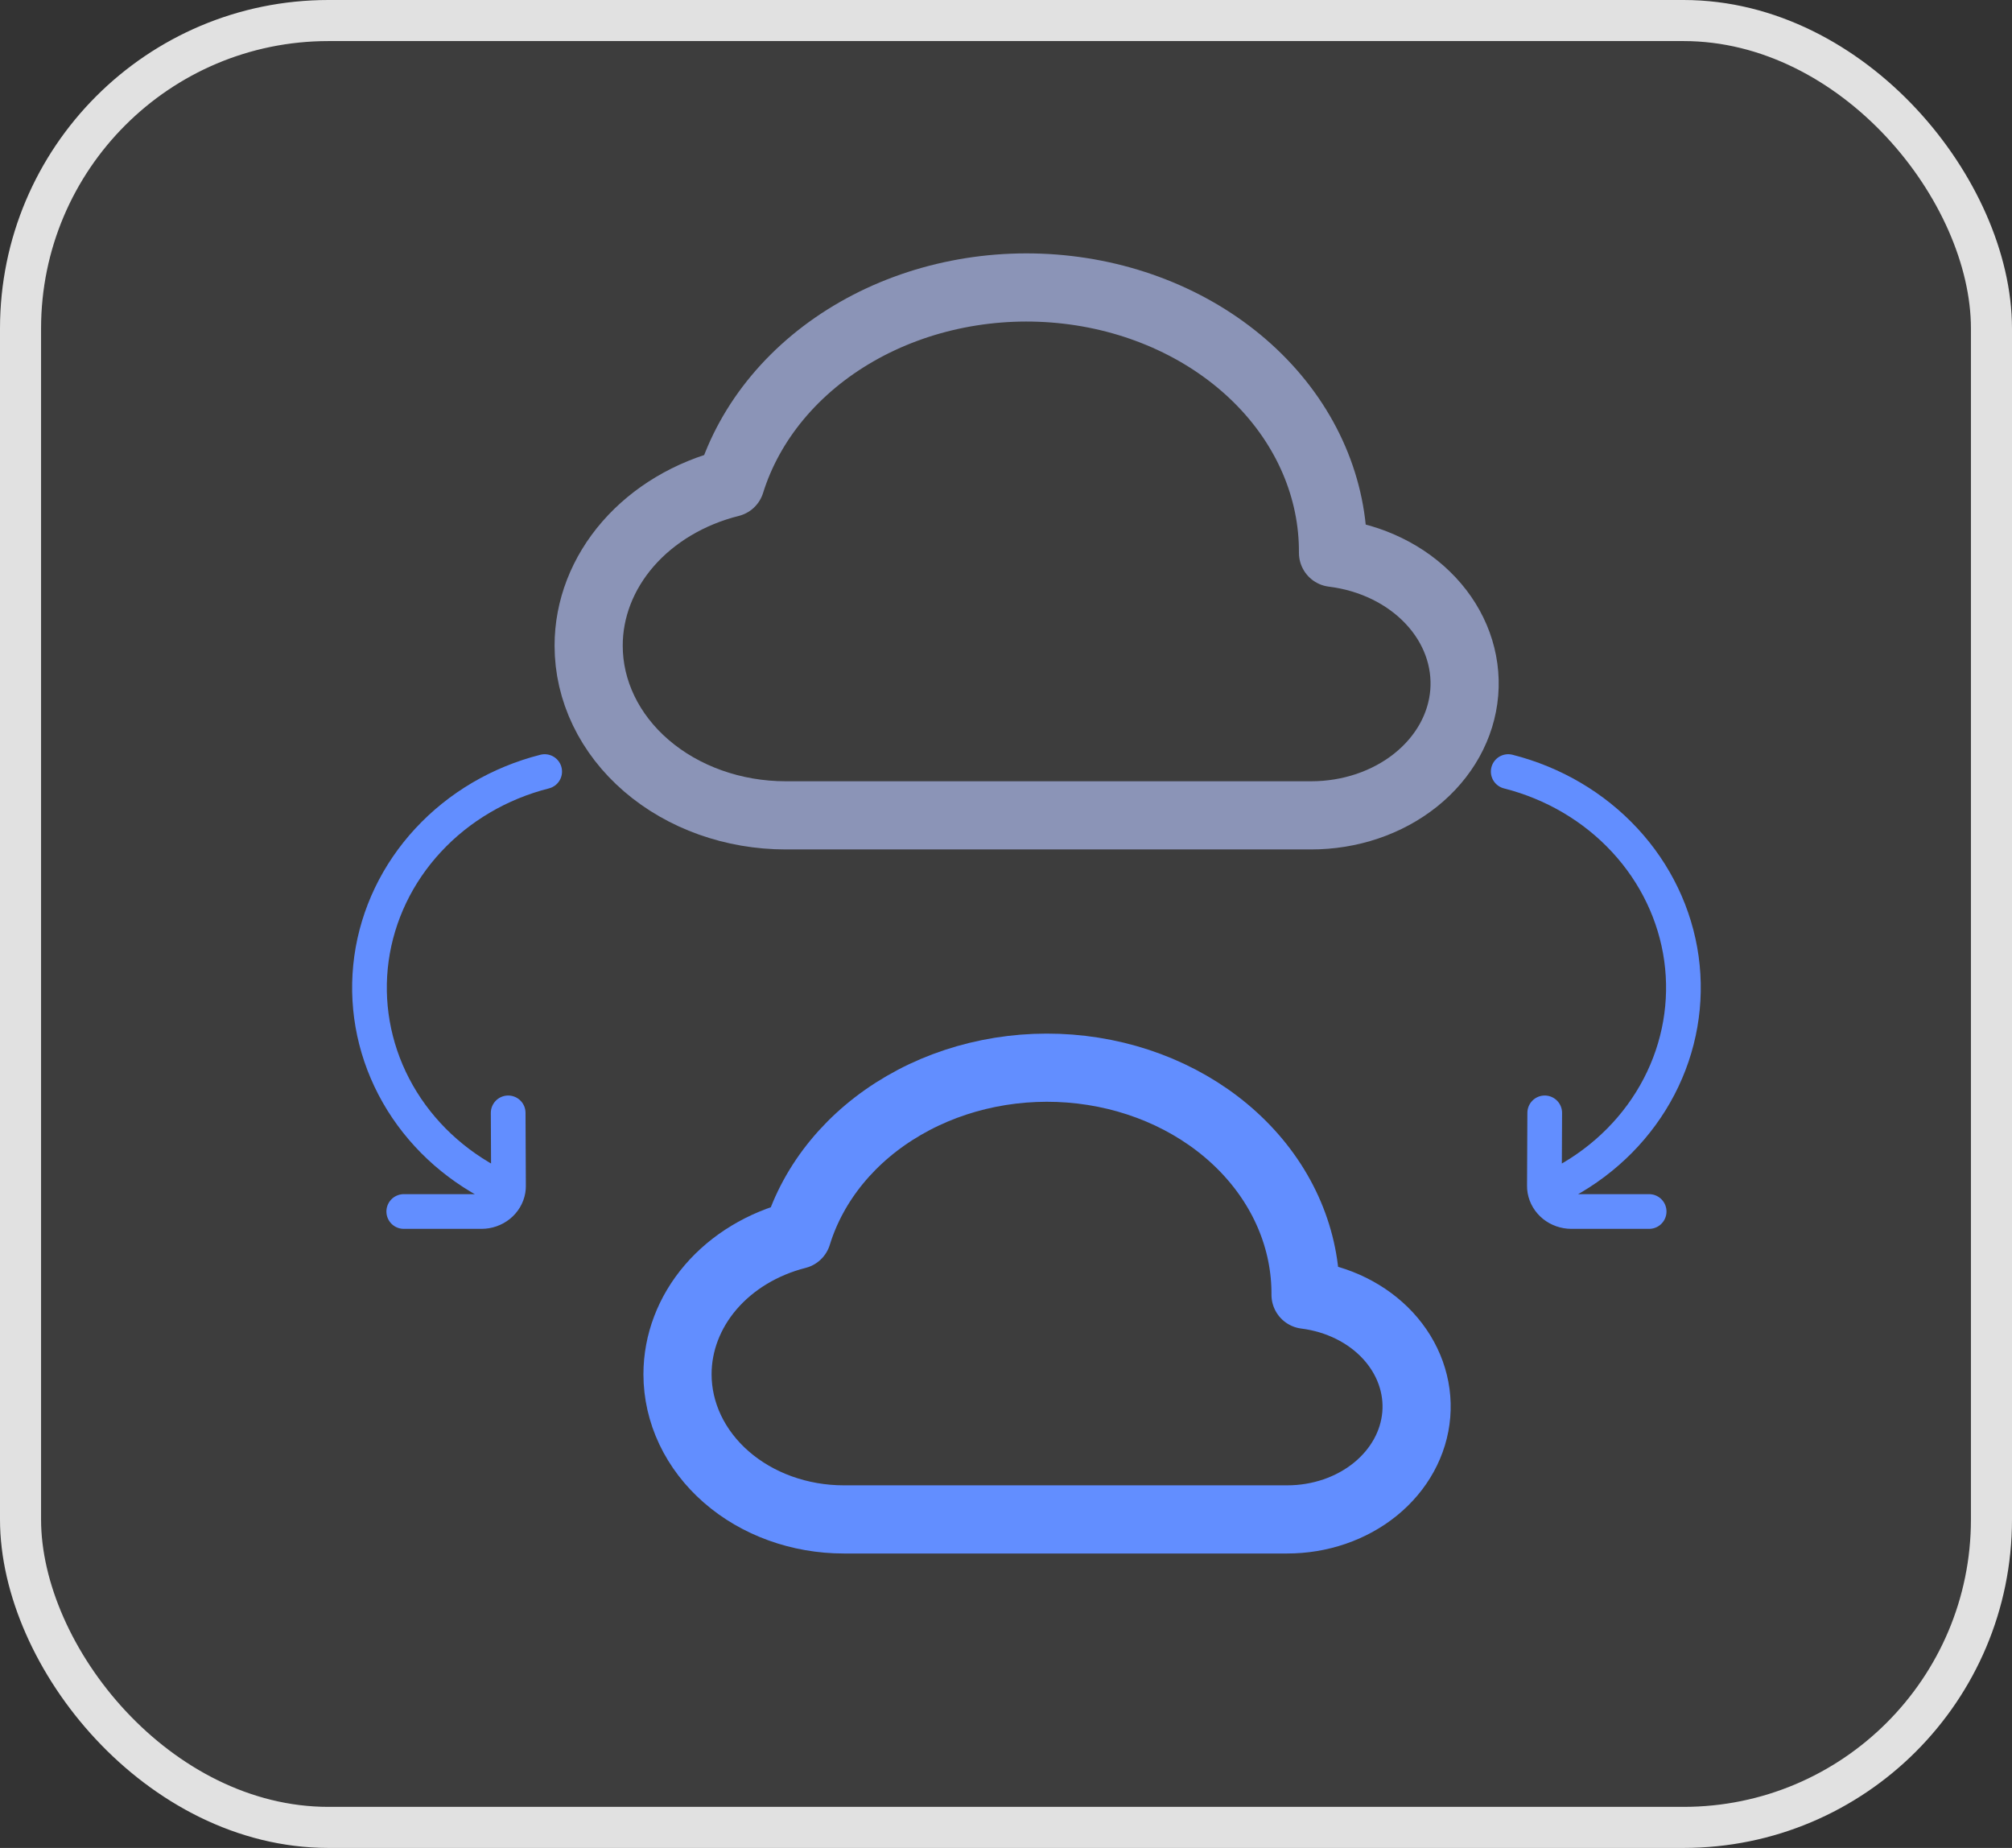
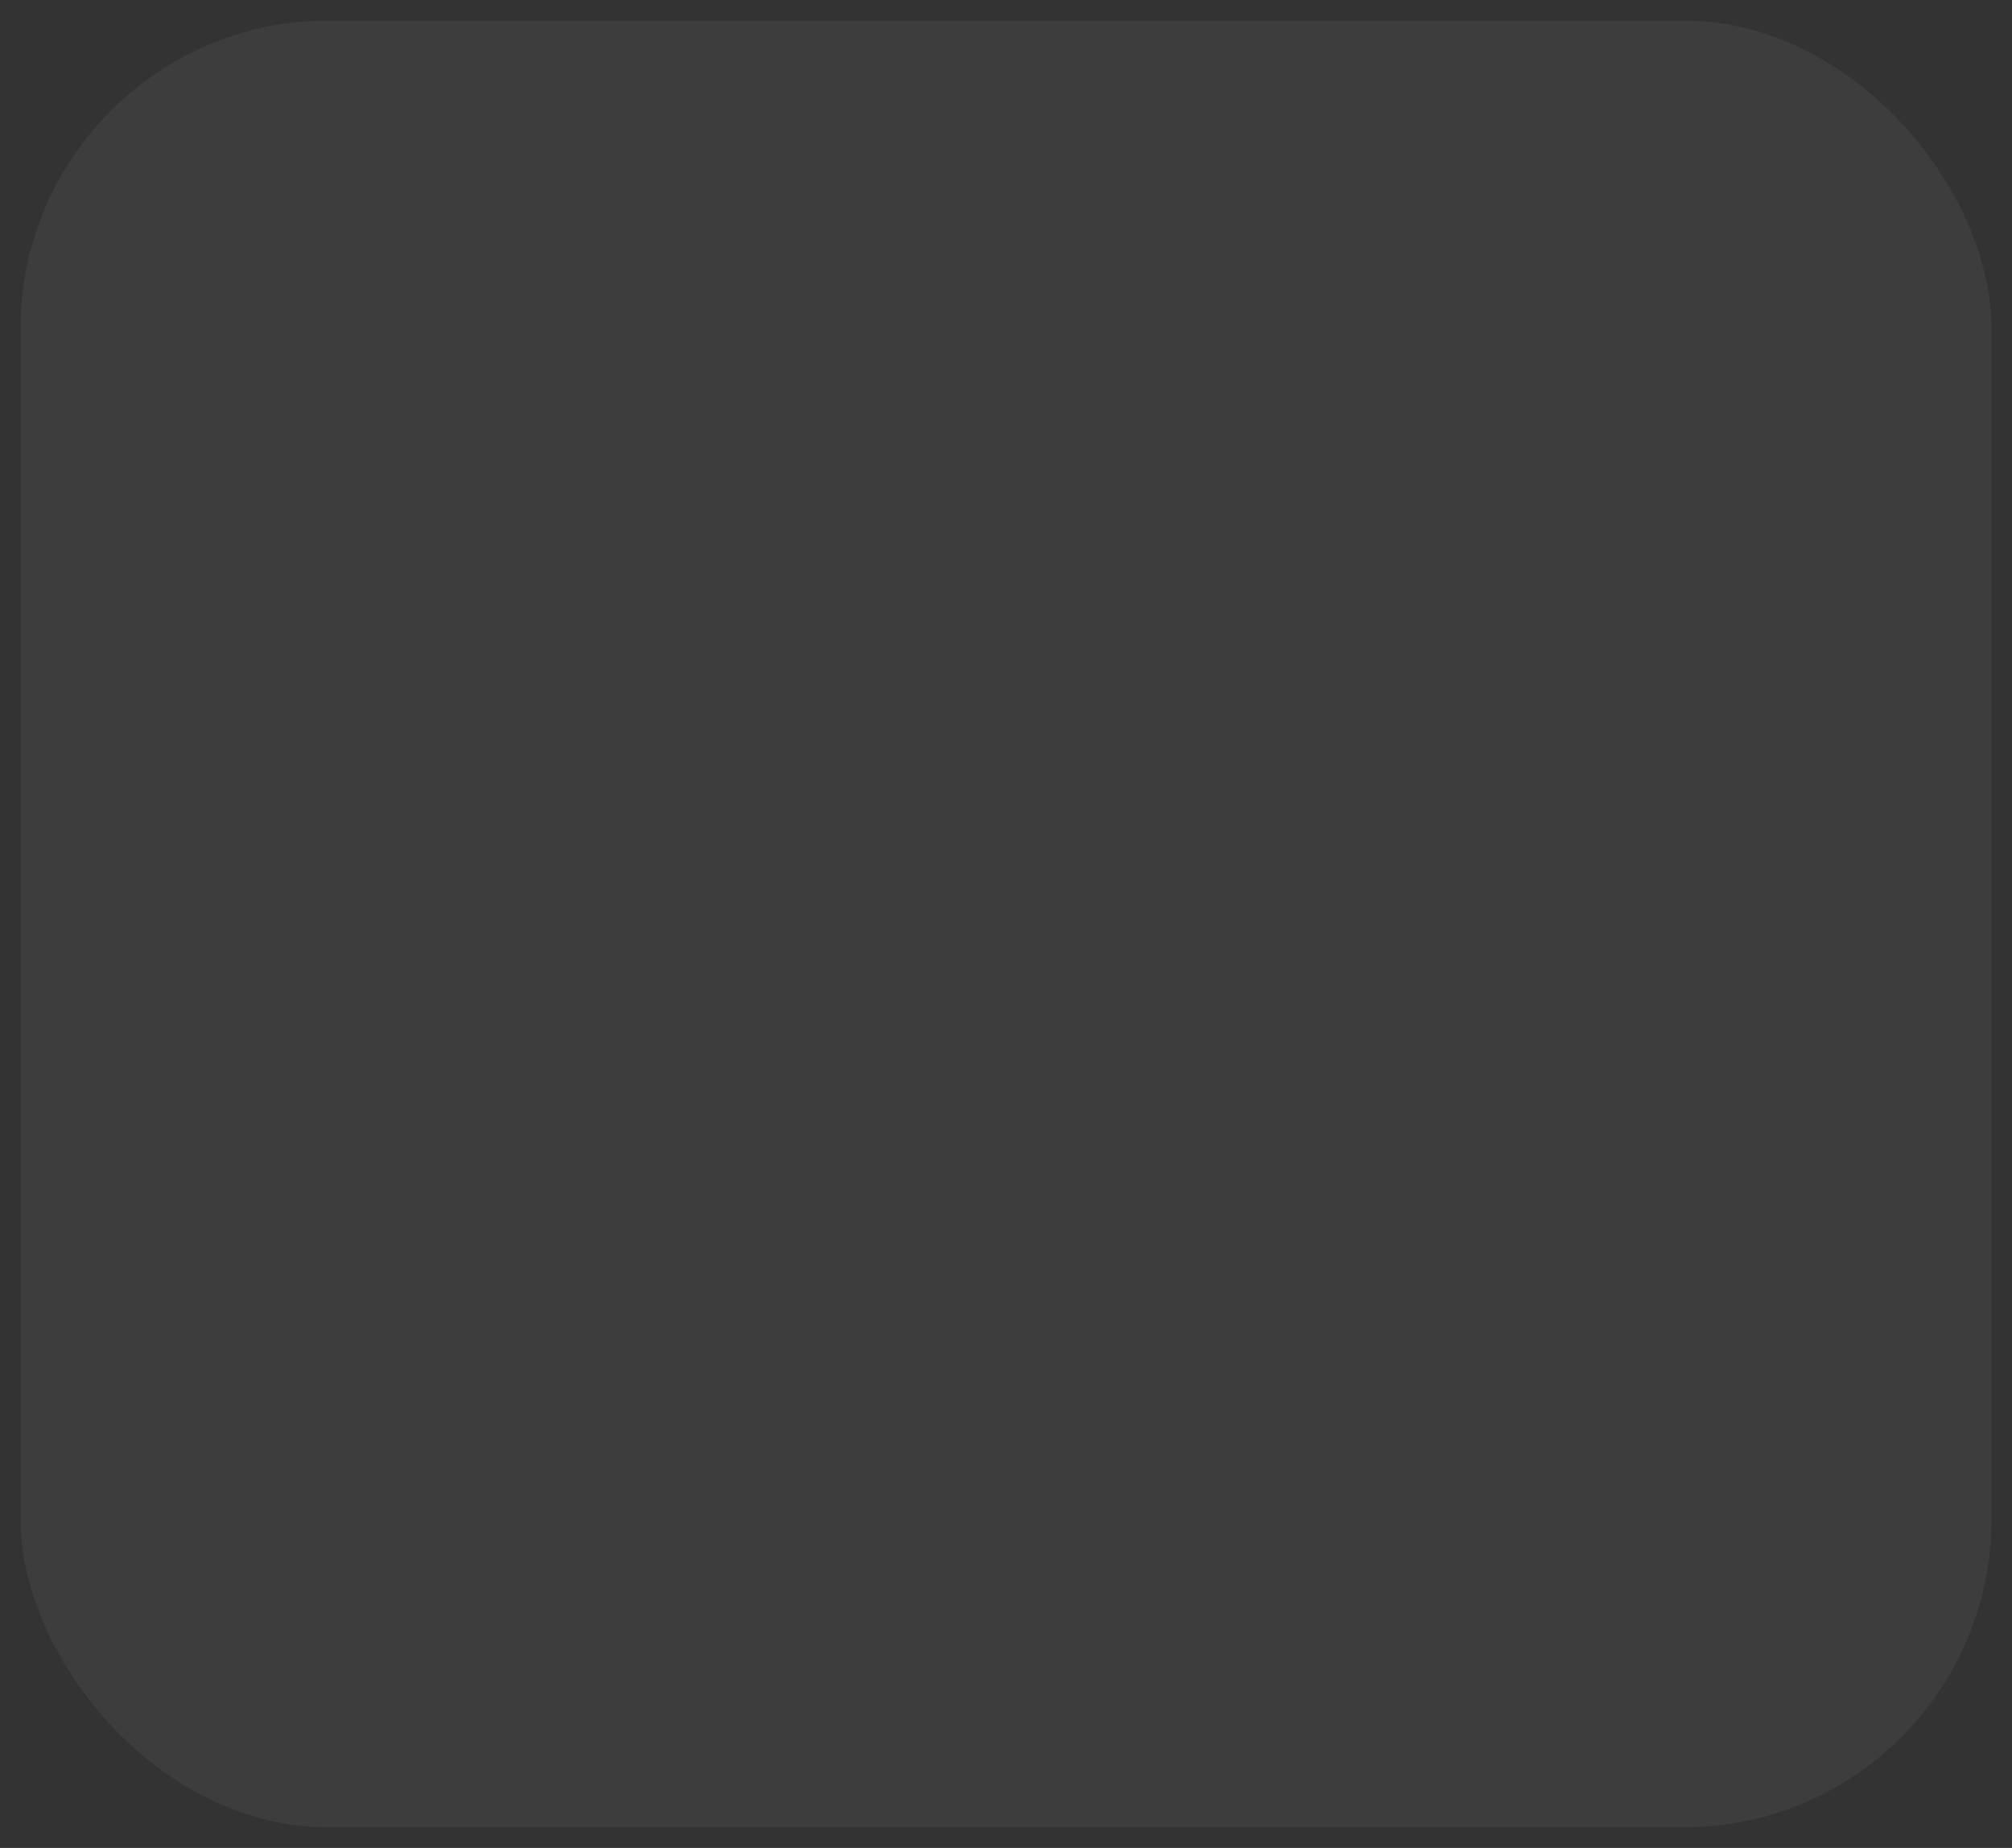
<svg xmlns="http://www.w3.org/2000/svg" width="49" height="45" viewBox="0 0 49 45" fill="none">
  <rect x="0" y="0" width="49" height="45" fill="#333333" stroke="none" />
  <rect x="0.5" y="0.5" width="48" height="44" rx="7.5" fill="white" fill-opacity="0.05" />
-   <rect x="0.5" y="0.5" width="48" height="44" rx="7.5" stroke="#E1E1E1" />
-   <path d="M14.336 15.725C14.336 16.267 14.46 16.804 14.701 17.305C14.942 17.806 15.296 18.262 15.741 18.645C16.641 19.42 17.862 19.855 19.134 19.855H31.93C32.875 19.856 33.785 19.549 34.477 18.996C35.17 18.442 35.592 17.684 35.66 16.872C35.727 16.061 35.435 15.258 34.842 14.626C34.249 13.992 33.399 13.577 32.464 13.462C32.474 11.901 31.823 10.389 30.633 9.211C29.443 8.032 27.796 7.267 25.998 7.058C24.2 6.849 22.375 7.211 20.865 8.076C19.354 8.941 18.262 10.25 17.791 11.758C16.794 12.008 15.918 12.53 15.295 13.245C14.672 13.961 14.335 14.831 14.336 15.725Z" stroke="#8B94B7" stroke-width="1.66" stroke-linejoin="round" />
-   <path d="M16.5 33.466C16.5 33.93 16.605 34.389 16.808 34.818C17.012 35.247 17.31 35.637 17.686 35.965C18.445 36.628 19.475 37 20.549 37H31.345C32.142 37.001 32.91 36.739 33.494 36.265C34.078 35.791 34.435 35.142 34.492 34.448C34.549 33.754 34.302 33.067 33.802 32.525C33.301 31.983 32.584 31.628 31.795 31.529C31.804 30.193 31.255 28.9 30.251 27.892C29.247 26.883 27.857 26.228 26.34 26.049C24.823 25.871 23.283 26.18 22.009 26.921C20.734 27.661 19.812 28.781 19.415 30.071C18.574 30.285 17.835 30.732 17.309 31.344C16.784 31.956 16.5 32.701 16.5 33.466Z" stroke="#628EFF" stroke-width="1.66" stroke-linejoin="round" />
-   <path d="M13.265 18.789C12.165 19.068 11.177 19.65 10.427 20.46C9.676 21.27 9.196 22.273 9.047 23.341C8.899 24.41 9.088 25.496 9.592 26.463C10.095 27.429 10.891 28.233 11.877 28.772L12.376 28.98M12.376 28.98C12.351 29.126 12.271 29.258 12.152 29.354C12.033 29.449 11.883 29.502 11.727 29.502H9.833M12.376 28.98C12.382 28.947 12.384 28.913 12.384 28.879L12.376 27.1" stroke="#628EFF" stroke-width="0.845" stroke-linecap="round" stroke-linejoin="round" />
-   <path d="M36.731 18.789C37.831 19.068 38.819 19.65 39.569 20.46C40.32 21.27 40.8 22.273 40.949 23.341C41.097 24.41 40.908 25.496 40.404 26.463C39.901 27.429 39.105 28.233 38.12 28.772L37.62 28.98M37.62 28.98C37.646 29.126 37.725 29.258 37.844 29.354C37.963 29.449 38.114 29.502 38.27 29.502H40.163M37.62 28.98C37.614 28.947 37.612 28.913 37.612 28.879L37.62 27.1" stroke="#628EFF" stroke-width="0.845" stroke-linecap="round" stroke-linejoin="round" />
</svg>